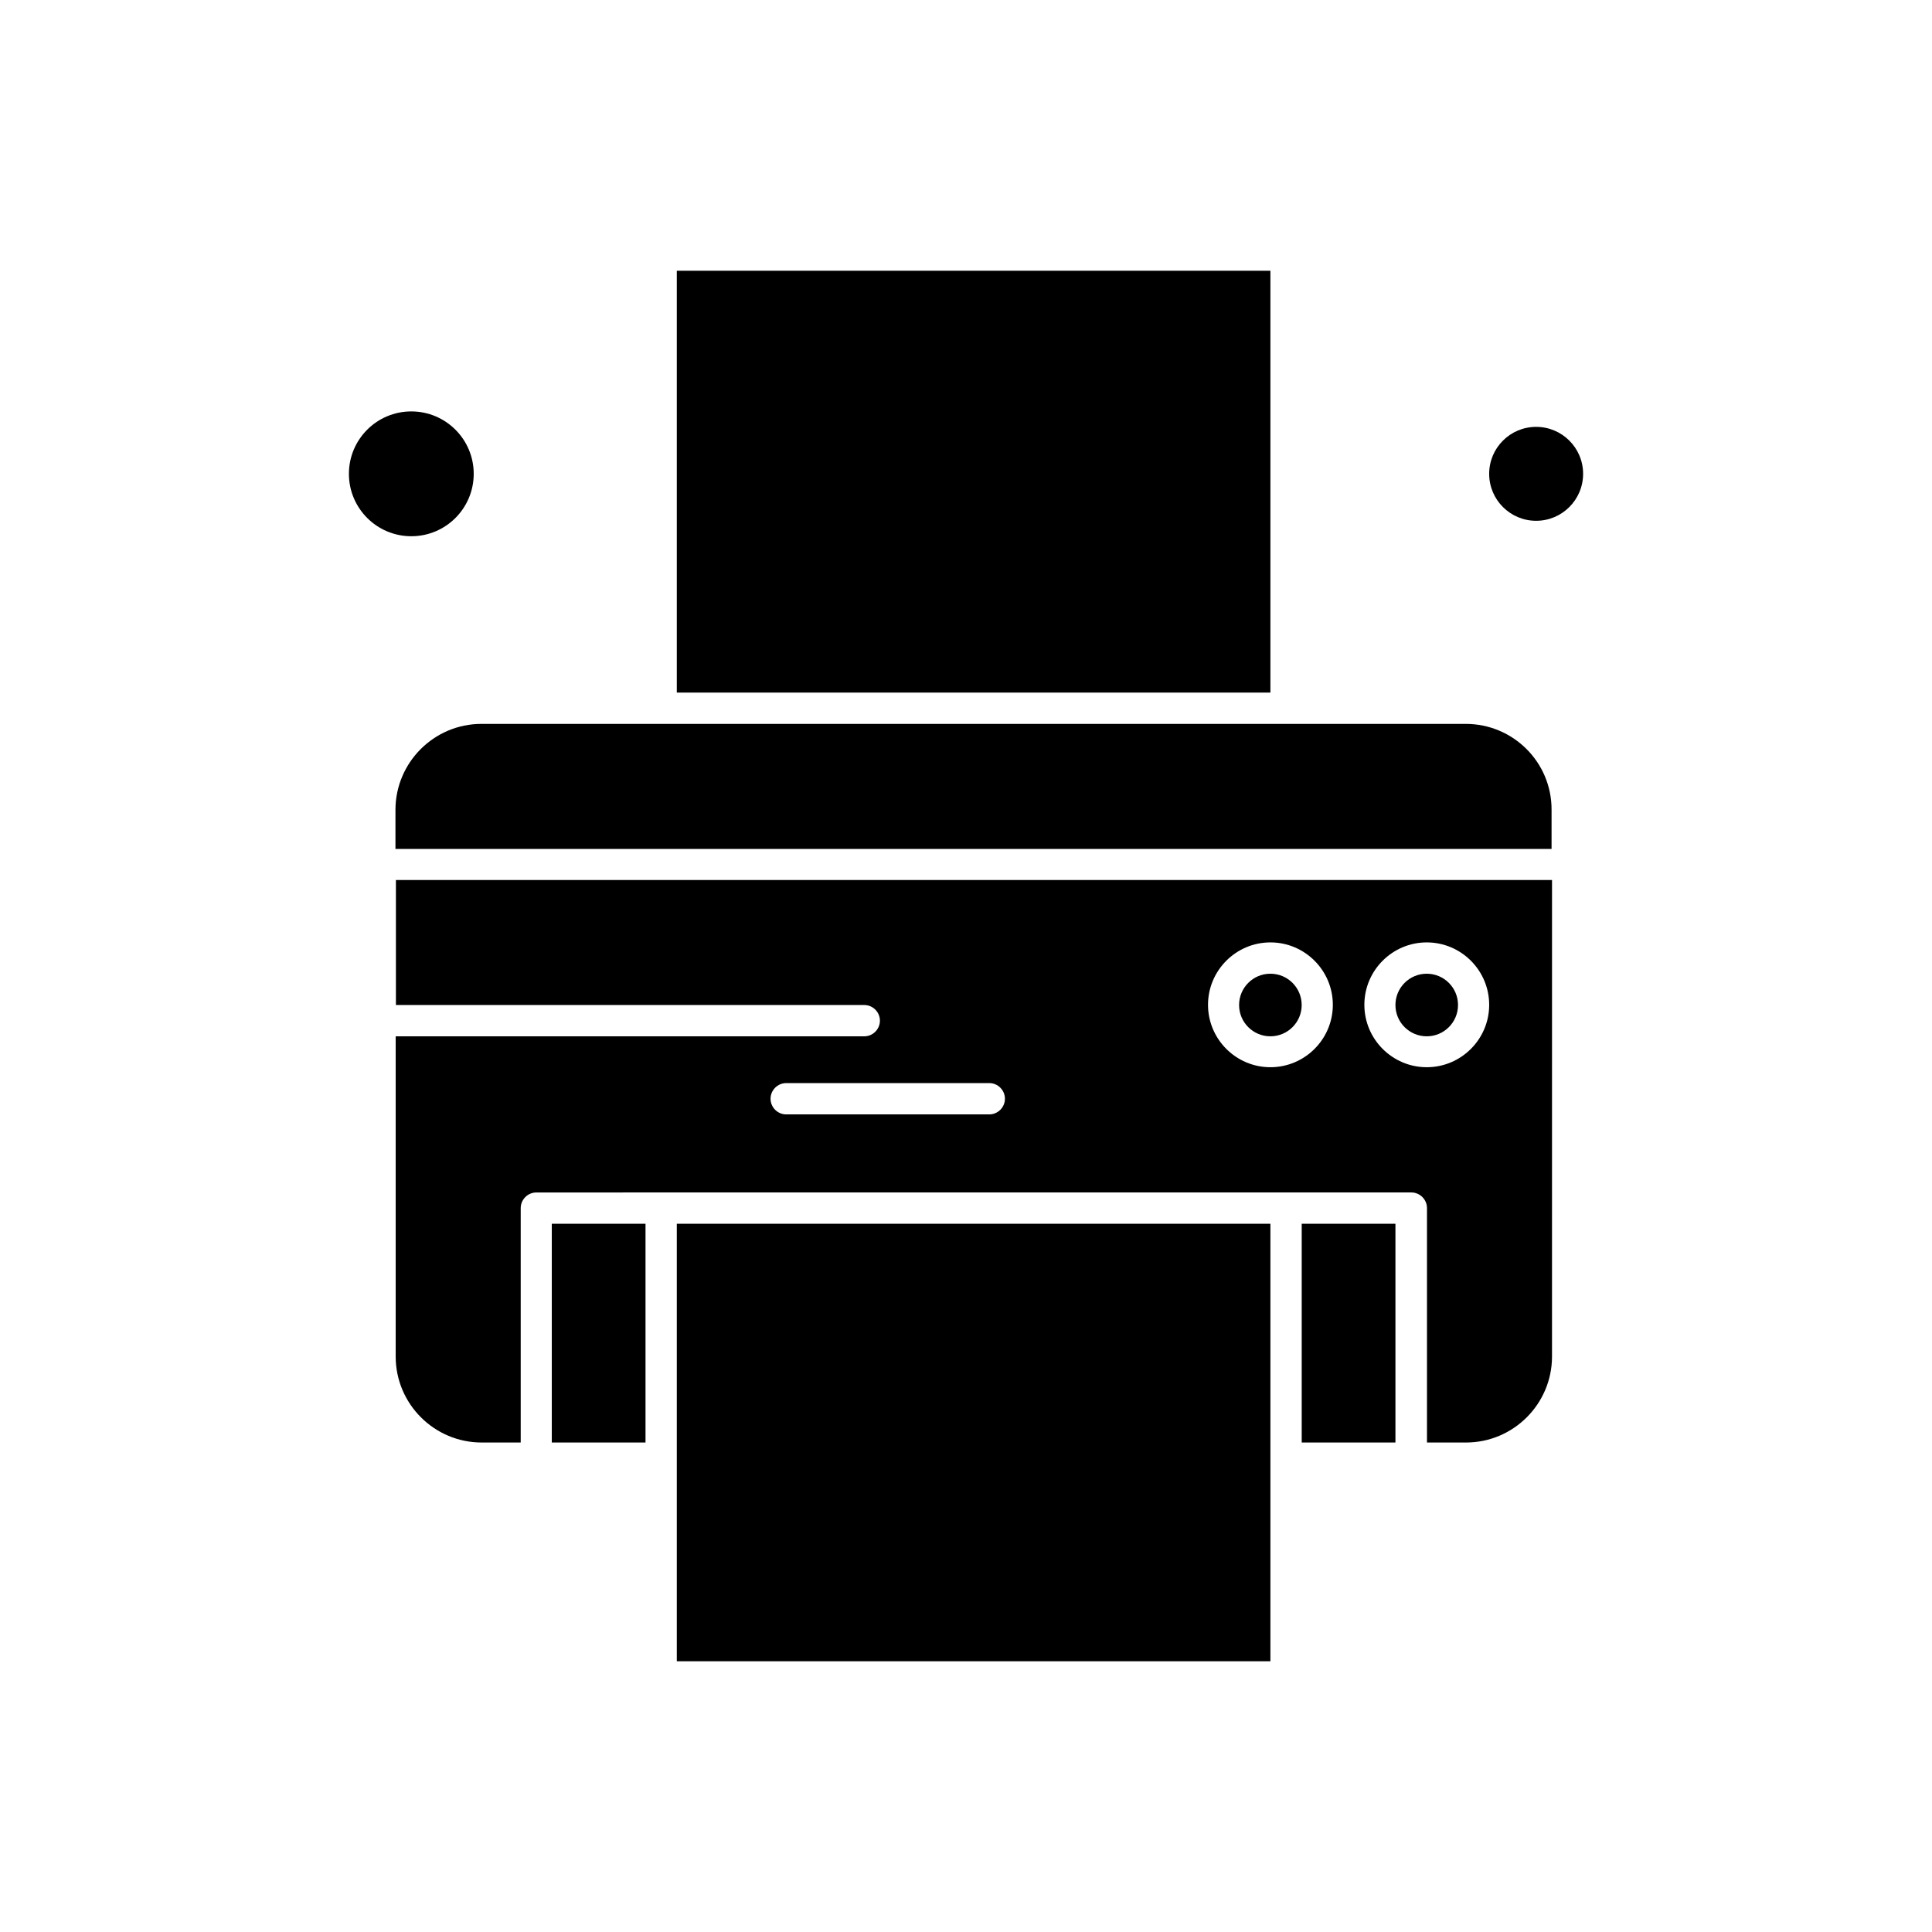
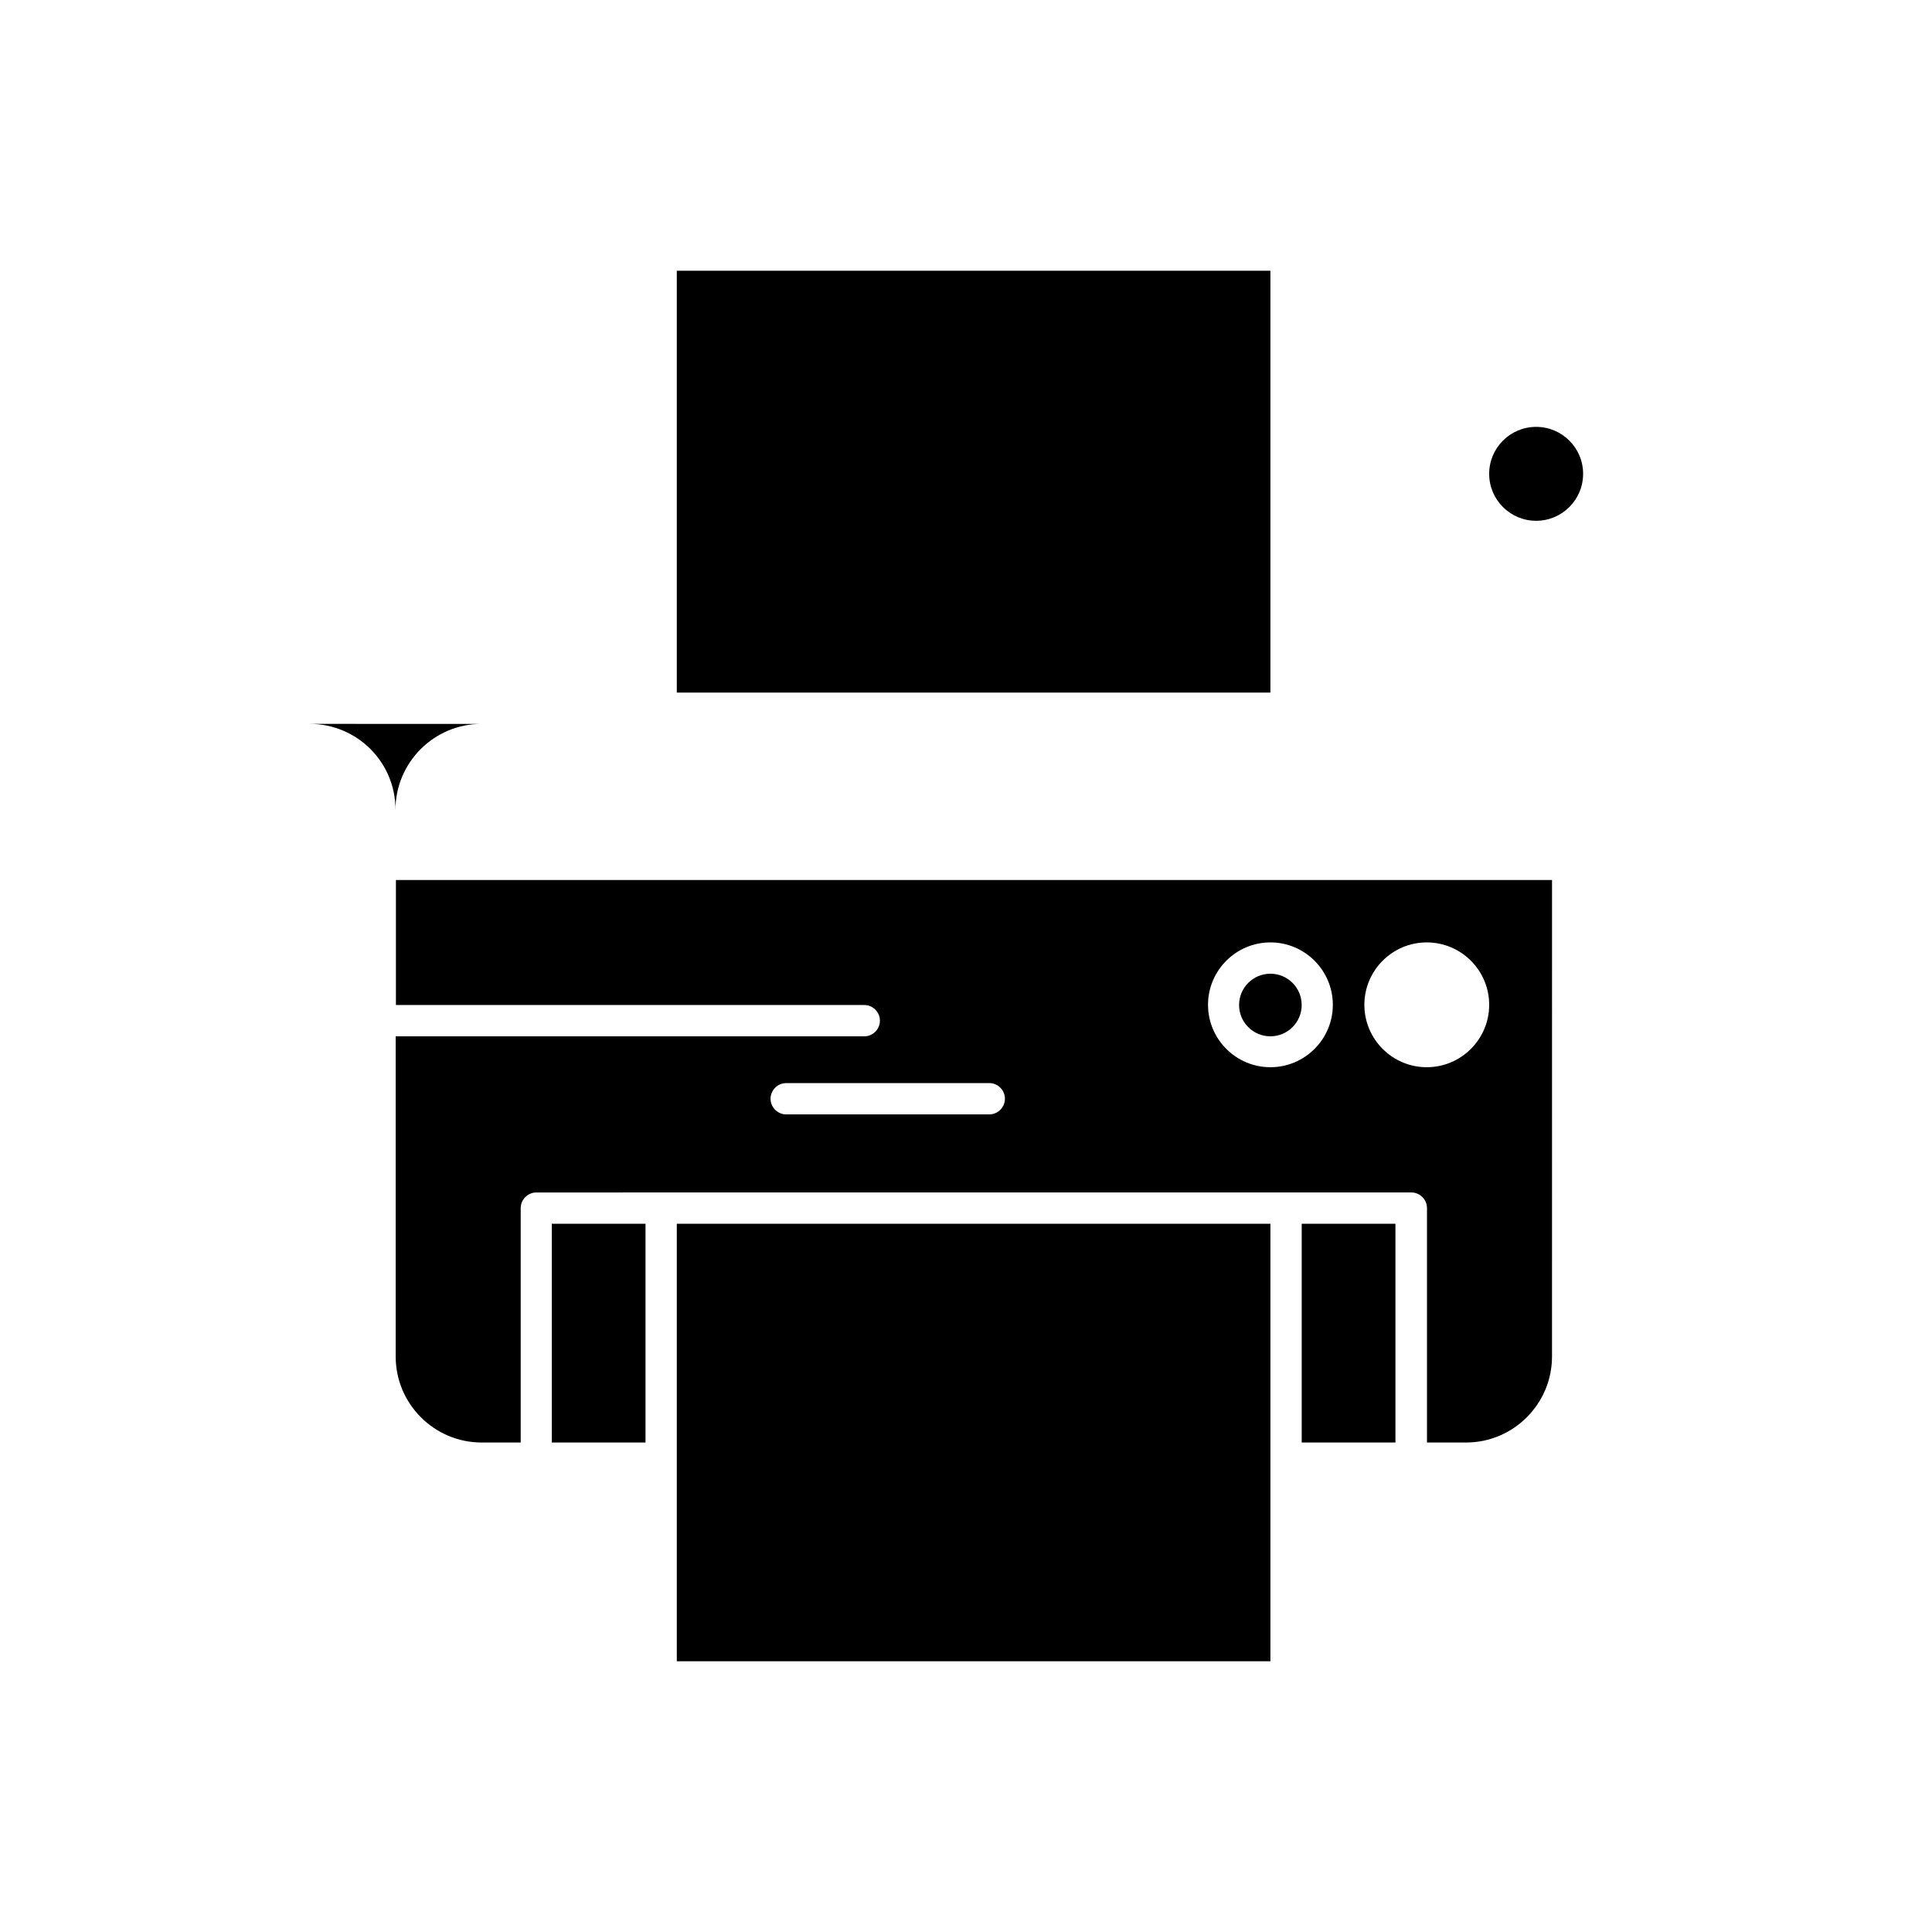
<svg xmlns="http://www.w3.org/2000/svg" fill="#000000" width="800px" height="800px" version="1.1" viewBox="144 144 512 512">
  <g fill-rule="evenodd">
    <path d="m488.97 468.31h24.836v57.969h-24.836z" />
    <path d="m323.36 468.31h157.31v115.94h-157.31z" />
-     <path d="m530.39 410.34c0 4.578-3.711 8.293-8.293 8.293-4.582 0-8.293-3.715-8.293-8.293 0-4.582 3.711-8.297 8.293-8.297 4.582 0 8.293 3.715 8.293 8.297" />
-     <path d="m269.54 269.57c0 9.133-7.402 16.539-16.539 16.539-9.133 0-16.535-7.406-16.535-16.539 0-9.133 7.402-16.539 16.535-16.539 9.137 0 16.539 7.406 16.539 16.539" />
    <path d="m488.96 410.34c0 4.578-3.711 8.293-8.293 8.293s-8.297-3.715-8.297-8.293c0-4.582 3.715-8.297 8.297-8.297s8.293 3.715 8.293 8.297" />
    <path d="m290.23 468.31h24.836v57.969h-24.836z" />
    <path d="m323.36 215.75h157.31v111.79h-157.31z" />
-     <path d="m532.45 335.84h-260.86c-12.562 0-22.789 10.227-22.789 22.789v10.344l306.38 0.004v-10.344c0.055-12.625-10.168-22.793-22.734-22.793z" />
+     <path d="m532.45 335.84h-260.86c-12.562 0-22.789 10.227-22.789 22.789v10.344v-10.344c0.055-12.625-10.168-22.793-22.734-22.793z" />
    <path d="m248.86 410.34h124.18c2.277 0 4.148 1.871 4.148 4.148 0 2.277-1.871 4.148-4.148 4.148l-124.18 0.004v84.852c0 12.562 10.227 22.789 22.789 22.789h10.344v-62.117c0-2.277 1.871-4.148 4.148-4.148l33.137-0.004h198.74c2.277 0 4.148 1.871 4.148 4.148v62.117l10.344 0.004c12.562 0 22.789-10.227 22.789-22.789l0.004-126.28h-306.38v33.133h-0.055zm273.25-16.594c9.113 0 16.539 7.422 16.539 16.539 0 9.113-7.422 16.539-16.539 16.539-9.113 0-16.539-7.422-16.539-16.539 0-9.117 7.422-16.539 16.539-16.539zm-41.434 0c9.113 0 16.539 7.422 16.539 16.539 0 9.113-7.422 16.539-16.539 16.539-9.113 0-16.539-7.422-16.539-16.539 0-9.117 7.422-16.539 16.539-16.539zm-70.359 41.434c0 2.277-1.871 4.148-4.148 4.148h-53.816c-2.277 0-4.148-1.871-4.148-4.148s1.871-4.148 4.148-4.148l53.816-0.004c2.277 0 4.148 1.871 4.148 4.152z" />
    <path d="m563.54 269.57c0 6.875-5.574 12.445-12.449 12.445s-12.445-5.57-12.445-12.445 5.57-12.445 12.445-12.445 12.449 5.57 12.449 12.445" />
  </g>
</svg>